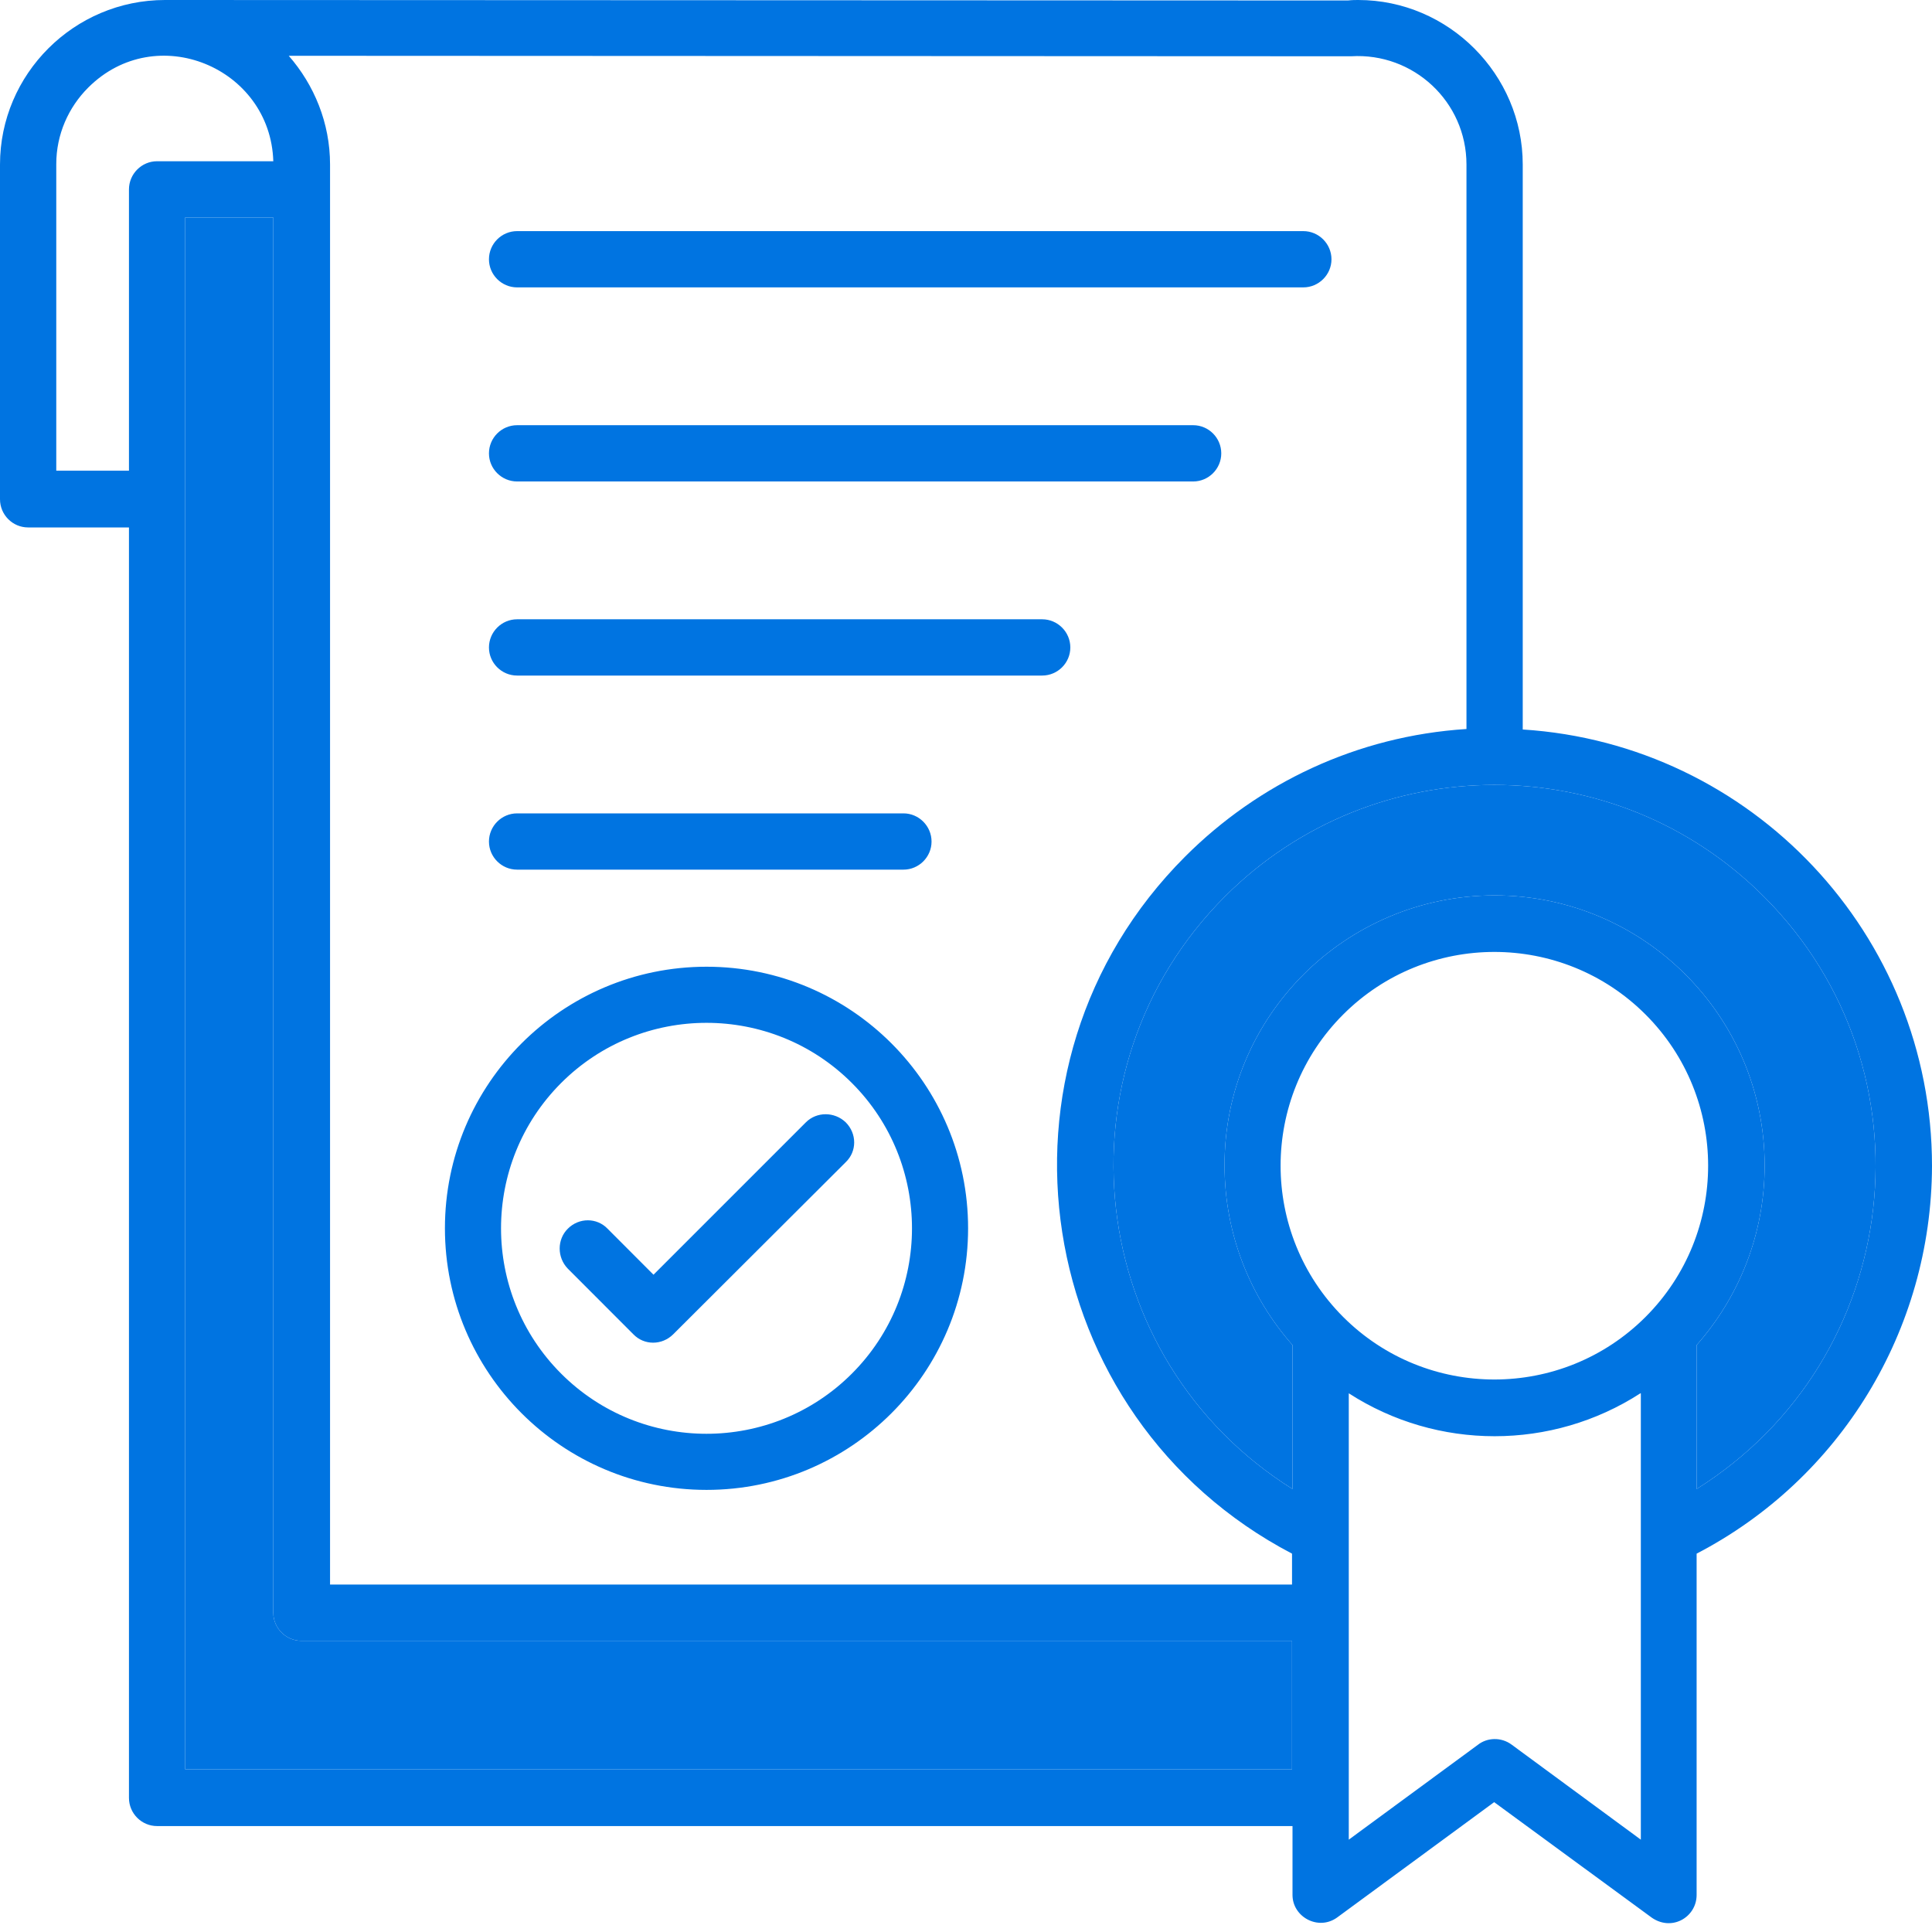
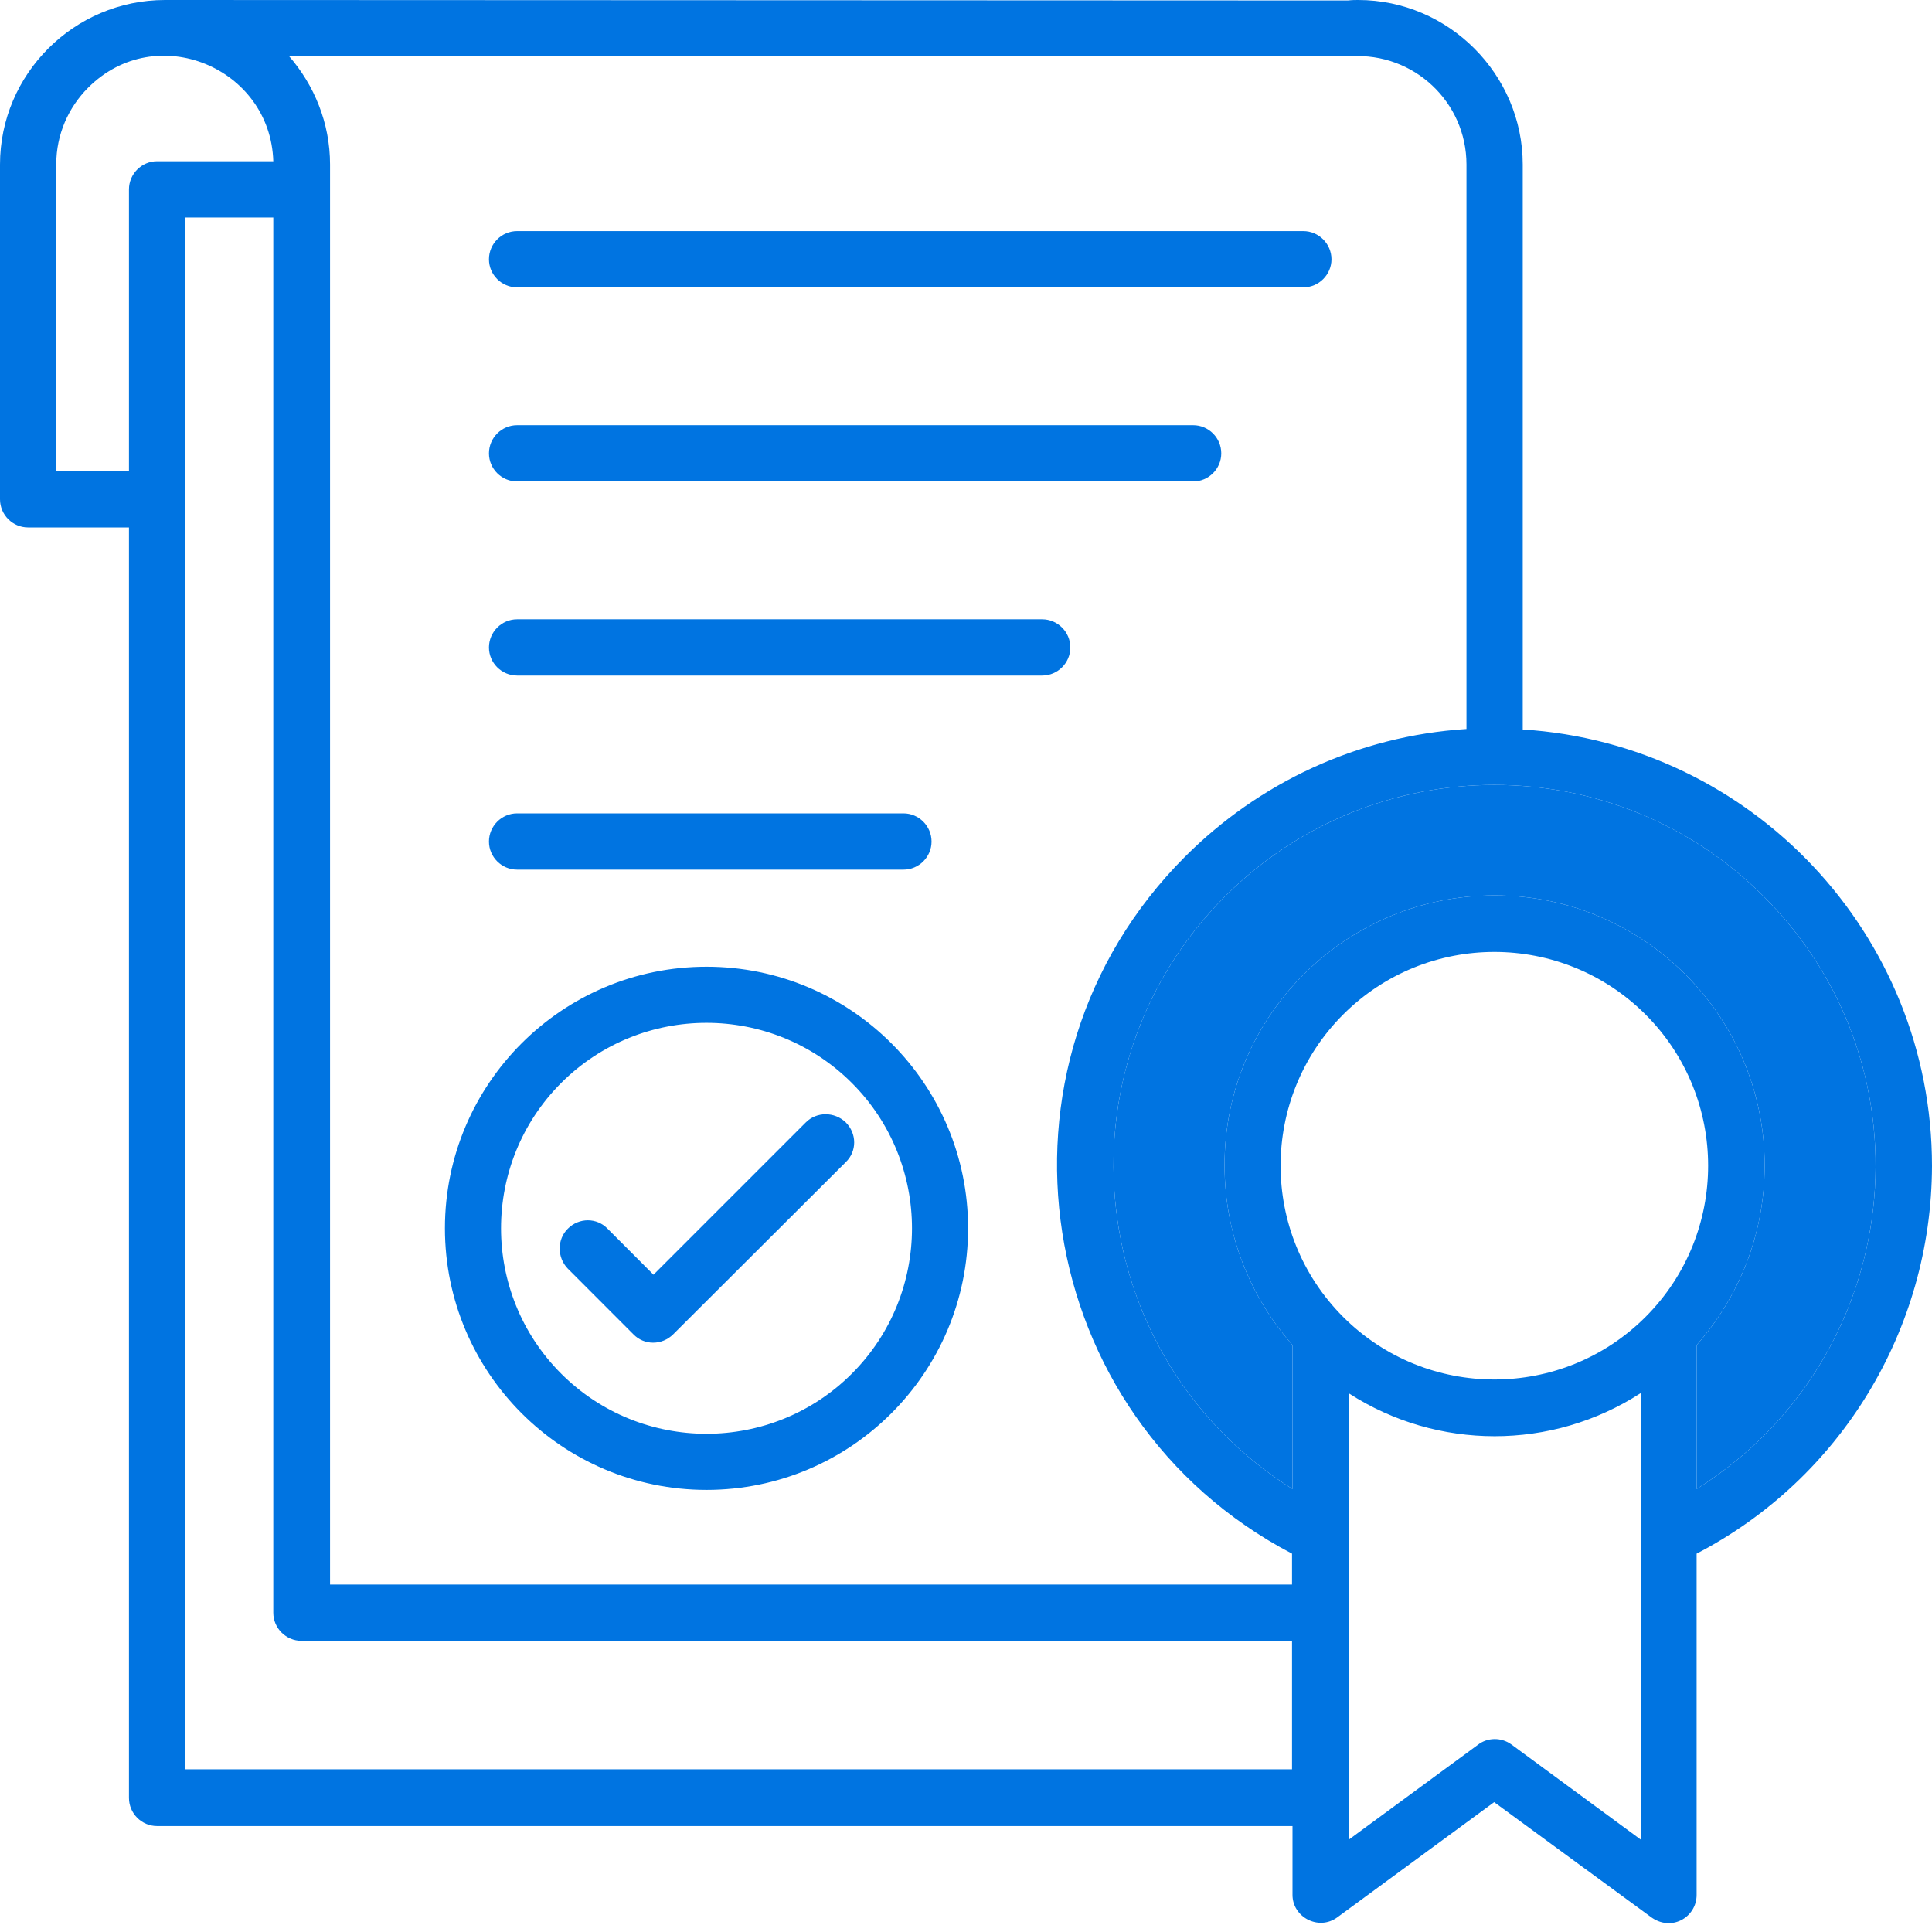
<svg xmlns="http://www.w3.org/2000/svg" width="24" height="24" viewBox="0 0 24 24" fill="none">
  <g id="Vector">
    <path d="M10.011 13.942C10.145 13.808 10.366 13.808 10.506 13.942C10.646 14.082 10.646 14.303 10.506 14.437L8.363 16.575C8.223 16.714 8.002 16.714 7.868 16.575L7.053 15.759C6.919 15.62 6.919 15.398 7.053 15.264C7.192 15.124 7.414 15.124 7.548 15.264L8.118 15.835L10.011 13.942ZM8.777 12.009C10.57 12.009 12.026 13.465 12.026 15.258C12.026 17.052 10.57 18.508 8.777 18.508C6.983 18.508 5.527 17.052 5.527 15.258C5.527 13.465 6.983 12.009 8.777 12.009ZM10.582 13.453C9.586 12.457 7.967 12.457 6.971 13.453C5.975 14.449 5.975 16.068 6.971 17.064C7.967 18.06 9.586 18.06 10.582 17.064C11.578 16.068 11.578 14.449 10.582 13.453ZM18.566 11.123C20.418 11.123 21.921 12.626 21.921 14.478C21.921 15.334 21.601 16.114 21.076 16.709V18.497C23.651 16.883 24.07 13.29 21.909 11.135C20.063 9.289 17.064 9.289 15.218 11.135C13.063 13.29 13.482 16.883 16.056 18.497V16.709C15.532 16.114 15.212 15.334 15.212 14.478C15.206 12.632 16.709 11.123 18.566 11.123ZM20.378 17.308C19.277 18.019 17.856 18.019 16.755 17.308V22.853L18.357 21.676C18.473 21.583 18.648 21.577 18.776 21.671L20.383 22.853V17.308H20.378ZM20.442 12.603C19.405 11.566 17.722 11.566 16.685 12.603C15.649 13.639 15.649 15.322 16.685 16.359C17.722 17.396 19.405 17.396 20.442 16.359C21.478 15.322 21.478 13.639 20.442 12.603ZM21.076 19.3V23.54C21.076 23.82 20.756 24.006 20.5 23.808L18.561 22.387L16.61 23.82C16.377 23.988 16.056 23.814 16.056 23.54V22.684H1.951C1.759 22.684 1.602 22.527 1.602 22.334V6.552H0.349C0.157 6.552 0 6.395 0 6.202V2.044C0 0.92 0.92 0 2.05 0C2.073 0 2.102 0 2.126 0L16.744 0.006C16.796 -8.89413e-08 16.837 0 16.872 0C17.996 0 18.916 0.926 18.916 2.044V9.062C21.758 9.242 24 11.607 24 14.484C23.994 16.528 22.858 18.374 21.076 19.3ZM16.05 21.979V20.383H3.745C3.553 20.383 3.395 20.226 3.395 20.034V2.702H2.3V21.979H16.05ZM16.05 19.684V19.3C12.812 17.605 12.119 13.243 14.723 10.64C15.631 9.732 16.854 9.143 18.217 9.056V2.044C18.217 1.264 17.559 0.652 16.784 0.699C16.773 0.699 16.755 0.699 16.744 0.699L3.587 0.693C3.902 1.054 4.1 1.526 4.1 2.044V19.684H16.05ZM12.946 7.693C13.139 7.693 13.296 7.851 13.296 8.043C13.296 8.235 13.139 8.392 12.946 8.392H6.424C6.231 8.392 6.074 8.235 6.074 8.043C6.074 7.851 6.231 7.693 6.424 7.693H12.946ZM11.223 10.104C11.415 10.104 11.572 10.262 11.572 10.454C11.572 10.646 11.415 10.803 11.223 10.803H6.424C6.231 10.803 6.074 10.646 6.074 10.454C6.074 10.262 6.231 10.104 6.424 10.104H11.223ZM14.822 5.282C15.014 5.282 15.171 5.439 15.171 5.632C15.171 5.824 15.014 5.981 14.822 5.981H6.424C6.231 5.981 6.074 5.824 6.074 5.632C6.074 5.439 6.231 5.282 6.424 5.282H14.822ZM16.19 2.871C16.382 2.871 16.54 3.028 16.54 3.221C16.54 3.413 16.382 3.57 16.19 3.57H6.424C6.231 3.57 6.074 3.413 6.074 3.221C6.074 3.028 6.231 2.871 6.424 2.871H16.19ZM3.395 2.003C3.36 0.839 1.939 0.245 1.095 1.089C0.85 1.334 0.699 1.671 0.699 2.038V5.847H1.602V2.353C1.602 2.161 1.759 2.003 1.951 2.003H3.395Z" fill="#0074E1" />
-     <path d="M16.05 21.979V20.383H3.745C3.553 20.383 3.395 20.226 3.395 20.034V2.702H2.3V21.979H16.05Z" fill="#0074E1" />
    <path d="M18.566 11.123C20.418 11.123 21.921 12.626 21.921 14.478C21.921 15.334 21.601 16.114 21.076 16.709V18.497C23.651 16.883 24.07 13.29 21.909 11.135C20.063 9.289 17.064 9.289 15.218 11.135C13.063 13.29 13.482 16.883 16.056 18.497V16.709C15.532 16.114 15.212 15.334 15.212 14.478C15.206 12.632 16.709 11.123 18.566 11.123Z" fill="#0074E1" />
  </g>
</svg>